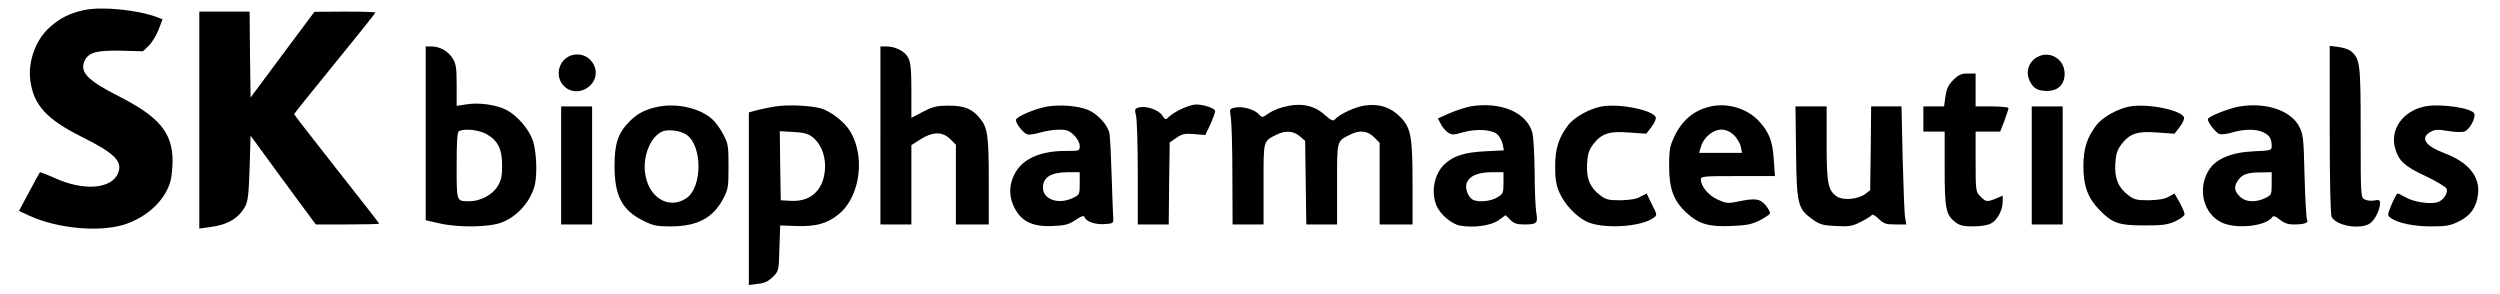
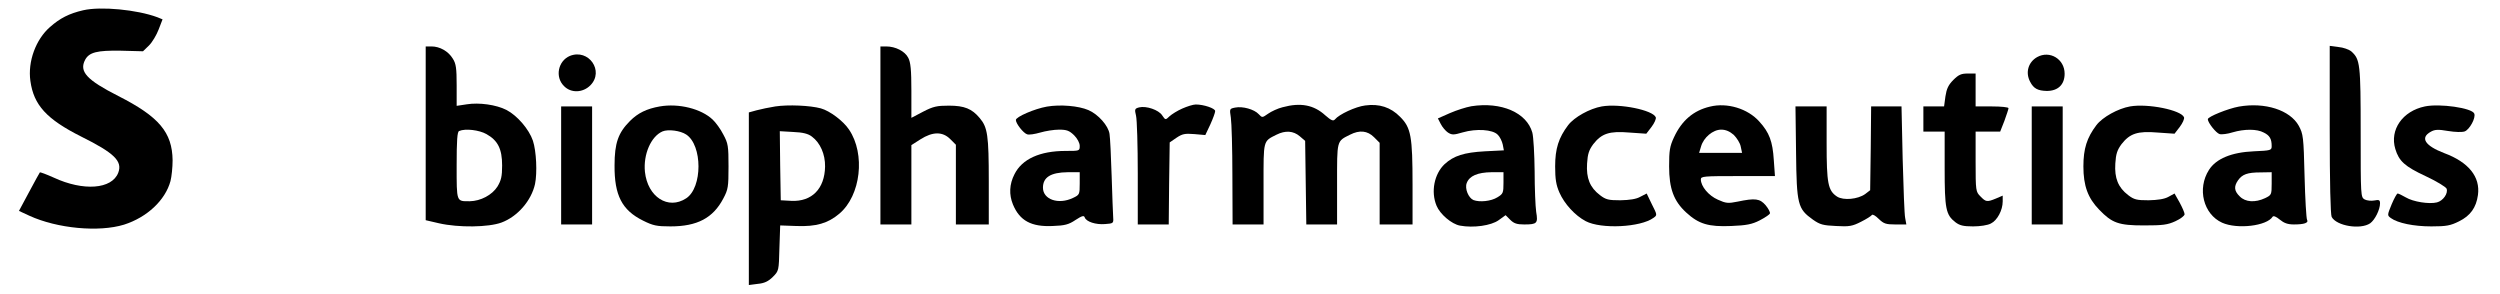
<svg xmlns="http://www.w3.org/2000/svg" version="1.0" width="340mm" height="40mm" viewBox="0 0 1286 152" preserveAspectRatio="xMidYMid meet">
  <g transform="translate(0,152) scale(0.1,-0.1)" fill="#000000" stroke="none">
    <path d="M400 1467 c-73 -17 -120 -41 -172 -87 -73 -64 -115 -178 -101 -278 17 -125 84 -198 263 -288 171 -85 214 -127 191 -187 -33 -85 -180 -96 -333 -25 -38 17 -70 29 -72 27 -2 -2 -27 -48 -56 -102 l-52 -97 54 -25 c144 -66 359 -86 489 -46 119 38 213 126 240 225 6 23 11 71 11 108 -2 144 -70 225 -281 332 -163 83 -203 126 -171 187 21 39 62 49 184 47 l115 -3 31 30 c17 17 39 54 50 83 l20 52 -27 11 c-105 39 -292 57 -383 36z" />
-     <path d="M1000 900 l0 -561 53 7 c94 12 150 45 185 109 13 23 18 67 22 197 l5 167 168 -230 169 -229 164 0 c90 0 164 2 164 4 0 2 -99 129 -220 282 -121 154 -220 281 -220 284 0 3 95 121 210 262 116 142 210 260 210 263 0 3 -71 5 -157 5 l-158 -1 -165 -221 -165 -222 -3 222 -2 222 -130 0 -130 0 0 -560z" />
    <path d="M2170 831 l0 -449 69 -16 c101 -23 256 -21 323 4 83 31 154 113 173 199 12 58 7 170 -11 224 -20 59 -81 130 -137 159 -53 27 -141 39 -204 29 l-53 -8 0 106 c0 87 -3 112 -20 138 -23 38 -67 63 -110 63 l-30 0 0 -449z m314 -4 c59 -33 81 -77 81 -162 0 -57 -5 -77 -24 -109 -28 -44 -87 -75 -143 -76 -70 0 -68 -7 -68 185 0 129 3 175 13 178 32 14 104 5 141 -16z" />
    <path d="M4520 820 l0 -460 80 0 80 0 0 205 0 205 47 30 c63 40 114 41 154 1 l29 -29 0 -206 0 -206 85 0 85 0 0 223 c0 237 -6 279 -47 327 -40 48 -79 64 -159 64 -61 0 -81 -4 -133 -31 l-61 -32 0 140 c0 108 -4 147 -16 170 -17 34 -66 59 -114 59 l-30 0 0 -460z" />
    <path d="M12010 851 c0 -277 4 -439 10 -452 25 -47 149 -67 199 -33 25 18 51 71 51 103 0 17 -5 20 -29 15 -16 -3 -38 -1 -50 5 -21 12 -21 16 -21 347 0 355 -3 377 -48 418 -12 10 -42 21 -67 23 l-45 6 0 -432z" />
    <path d="M2915 1231 c-61 -26 -78 -109 -30 -156 36 -37 97 -35 136 4 73 74 -9 191 -106 152z" />
    <path d="M10498 1225 c-46 -26 -62 -80 -36 -128 18 -35 40 -46 86 -47 58 0 92 33 92 89 0 76 -77 122 -142 86z" />
    <path d="M10065 1107 c-26 -26 -35 -46 -41 -85 l-7 -52 -53 0 -54 0 0 -65 0 -65 55 0 55 0 0 -190 c0 -208 6 -240 55 -278 22 -17 41 -22 92 -22 36 0 76 6 92 15 33 16 61 69 61 114 l0 30 -35 -15 c-46 -19 -52 -18 -80 11 -24 24 -25 28 -25 180 l0 155 64 0 63 0 22 56 c11 31 21 60 21 65 0 5 -38 9 -85 9 l-85 0 0 85 0 85 -41 0 c-33 0 -47 -6 -74 -33z" />
    <path d="M3380 970 c-68 -12 -113 -34 -154 -75 -61 -61 -80 -114 -80 -230 -1 -154 38 -231 147 -285 52 -26 71 -30 142 -30 138 0 220 43 273 144 25 47 27 60 27 166 0 105 -2 119 -27 165 -14 28 -39 62 -55 77 -59 56 -175 85 -273 68z m136 -145 c85 -55 85 -275 0 -330 -93 -61 -199 7 -213 137 -9 90 31 183 91 209 29 12 92 4 122 -16z" />
    <path d="M3977 970 c-31 -5 -75 -14 -97 -20 l-40 -11 0 -446 0 -446 46 6 c34 3 55 13 78 36 31 31 31 32 34 149 l4 117 84 -3 c102 -4 163 14 222 64 111 94 135 308 50 434 -30 45 -99 97 -146 110 -55 15 -169 20 -235 10z m189 -156 c43 -32 69 -91 68 -155 -2 -114 -68 -182 -174 -177 l-55 3 -3 179 -2 178 69 -4 c50 -2 78 -9 97 -24z" />
    <path d="M5380 969 c-63 -11 -160 -53 -160 -69 0 -19 39 -68 58 -74 10 -4 40 1 68 9 27 8 71 15 97 15 40 0 53 -5 78 -29 17 -17 29 -40 29 -55 0 -26 -1 -26 -73 -26 -133 0 -225 -42 -264 -120 -27 -52 -29 -106 -8 -157 35 -84 95 -116 205 -111 63 2 84 8 118 31 34 22 44 25 48 13 8 -22 57 -38 105 -34 42 3 44 4 42 33 -1 17 -5 113 -8 215 -3 102 -8 200 -11 218 -6 42 -58 101 -109 123 -51 22 -145 30 -215 18z m170 -397 c0 -57 -1 -59 -35 -75 -75 -36 -155 -8 -155 53 0 54 40 79 128 80 l62 0 0 -58z" />
    <path d="M6080 959 c-25 -11 -54 -29 -66 -40 -21 -20 -21 -20 -38 5 -18 28 -82 50 -119 41 -23 -6 -24 -10 -16 -43 5 -20 9 -155 9 -299 l0 -263 80 0 80 0 2 212 3 212 35 24 c30 20 43 23 92 19 l57 -5 26 55 c14 31 25 61 25 69 0 14 -59 34 -100 34 -14 0 -45 -10 -70 -21z" />
    <path d="M6599 966 c-25 -6 -59 -22 -76 -34 -30 -21 -30 -21 -48 -2 -23 25 -83 42 -122 34 -29 -6 -29 -6 -22 -52 4 -26 8 -161 8 -299 l1 -253 80 0 80 0 0 208 c0 230 -3 221 67 256 46 23 87 20 120 -8 l28 -24 3 -216 3 -216 80 0 79 0 0 208 c0 230 -3 221 67 256 49 25 90 21 124 -13 l29 -29 0 -211 0 -211 85 0 85 0 0 205 c0 251 -8 295 -64 351 -49 50 -108 69 -181 59 -49 -6 -135 -46 -156 -72 -9 -10 -19 -6 -50 21 -59 54 -128 67 -220 42z" />
    <path d="M7574 971 c-28 -5 -78 -21 -112 -36 l-61 -27 15 -29 c8 -16 25 -36 37 -44 21 -13 29 -13 77 1 69 20 154 15 180 -12 11 -10 22 -33 26 -50 l6 -31 -99 -5 c-107 -6 -160 -23 -207 -66 -54 -51 -72 -143 -42 -215 18 -44 78 -95 121 -103 70 -13 161 0 200 28 l36 26 24 -24 c19 -19 35 -24 72 -24 67 0 72 6 62 65 -4 28 -8 122 -8 210 -1 88 -6 178 -12 200 -29 103 -160 160 -315 136z m166 -396 c0 -52 -2 -57 -32 -75 -32 -20 -91 -26 -123 -14 -26 11 -46 59 -35 88 14 37 56 55 128 56 l62 0 0 -55z" />
    <path d="M8248 970 c-62 -11 -142 -55 -174 -97 -49 -65 -67 -121 -67 -213 0 -66 5 -96 22 -135 26 -59 81 -119 136 -148 80 -42 283 -32 350 17 20 14 20 15 -8 70 l-27 56 -33 -17 c-21 -12 -55 -17 -103 -18 -61 0 -75 3 -106 27 -51 39 -71 87 -66 163 3 50 10 70 32 100 43 55 83 69 187 60 l87 -6 27 35 c15 20 25 42 22 50 -15 37 -186 72 -279 56z" />
    <path d="M8807 969 c-85 -20 -146 -72 -186 -159 -22 -47 -25 -69 -25 -150 0 -115 24 -179 88 -238 65 -60 116 -75 233 -70 79 3 108 9 147 29 27 14 51 30 53 36 2 6 -8 25 -22 42 -30 35 -54 38 -145 19 -49 -10 -60 -9 -102 10 -48 21 -88 69 -88 105 0 16 16 17 191 17 l192 0 -6 83 c-6 96 -23 142 -75 199 -60 67 -166 99 -255 77z m123 -146 c16 -16 33 -43 36 -60 l7 -33 -111 0 -111 0 10 33 c13 46 61 87 104 87 24 0 44 -9 65 -27z" />
    <path d="M10978 970 c-62 -11 -142 -55 -174 -97 -49 -65 -67 -121 -67 -213 0 -100 23 -163 81 -223 67 -70 101 -82 232 -82 97 0 122 3 163 22 26 12 47 28 47 36 0 8 -12 35 -26 61 l-26 46 -31 -17 c-21 -12 -56 -17 -103 -18 -61 0 -75 3 -106 27 -51 39 -71 87 -66 163 3 50 10 70 32 100 43 55 83 69 187 60 l87 -6 27 35 c15 20 25 42 22 50 -15 37 -186 72 -279 56z" />
    <path d="M11540 969 c-55 -10 -160 -52 -160 -65 0 -18 43 -72 61 -77 11 -3 42 1 67 9 61 18 126 18 161 -1 31 -15 41 -33 41 -70 0 -22 -4 -23 -93 -27 -114 -5 -194 -38 -231 -96 -62 -97 -29 -229 68 -273 78 -35 231 -17 261 31 4 6 18 1 37 -15 22 -18 41 -25 73 -25 53 0 77 8 68 24 -4 6 -10 108 -13 226 -5 205 -7 217 -30 260 -45 81 -174 123 -310 99z m170 -398 c0 -57 -1 -59 -34 -75 -51 -24 -102 -21 -131 9 -29 28 -31 51 -9 83 22 31 48 41 117 41 l57 1 0 -59z" />
    <path d="M12502 970 c-116 -24 -183 -121 -153 -220 19 -63 49 -90 156 -140 56 -26 105 -56 109 -65 9 -24 -18 -63 -50 -71 -40 -10 -123 3 -161 26 -19 11 -38 20 -42 20 -4 0 -18 -25 -31 -56 -23 -56 -23 -57 -4 -71 36 -26 118 -43 209 -43 78 0 99 4 143 26 59 29 89 71 98 136 13 94 -48 170 -175 217 -99 38 -125 79 -69 110 21 12 38 13 90 4 36 -6 73 -7 86 -2 25 10 58 70 49 92 -11 29 -178 53 -255 37z" />
    <path d="M2870 665 l0 -305 80 0 80 0 0 305 0 305 -80 0 -80 0 0 -305z" />
    <path d="M9252 733 c3 -272 9 -292 87 -348 37 -26 53 -30 120 -33 68 -4 84 -1 129 22 28 14 53 30 56 35 4 5 19 -4 35 -20 26 -25 37 -29 86 -29 l57 0 -6 33 c-4 17 -9 155 -13 305 l-6 272 -78 0 -79 0 -2 -216 -3 -217 -26 -20 c-38 -27 -112 -34 -145 -13 -47 31 -54 68 -54 276 l0 190 -81 0 -80 0 3 -237z" />
    <path d="M10470 665 l0 -305 80 0 80 0 0 305 0 305 -80 0 -80 0 0 -305z" />
  </g>
</svg>